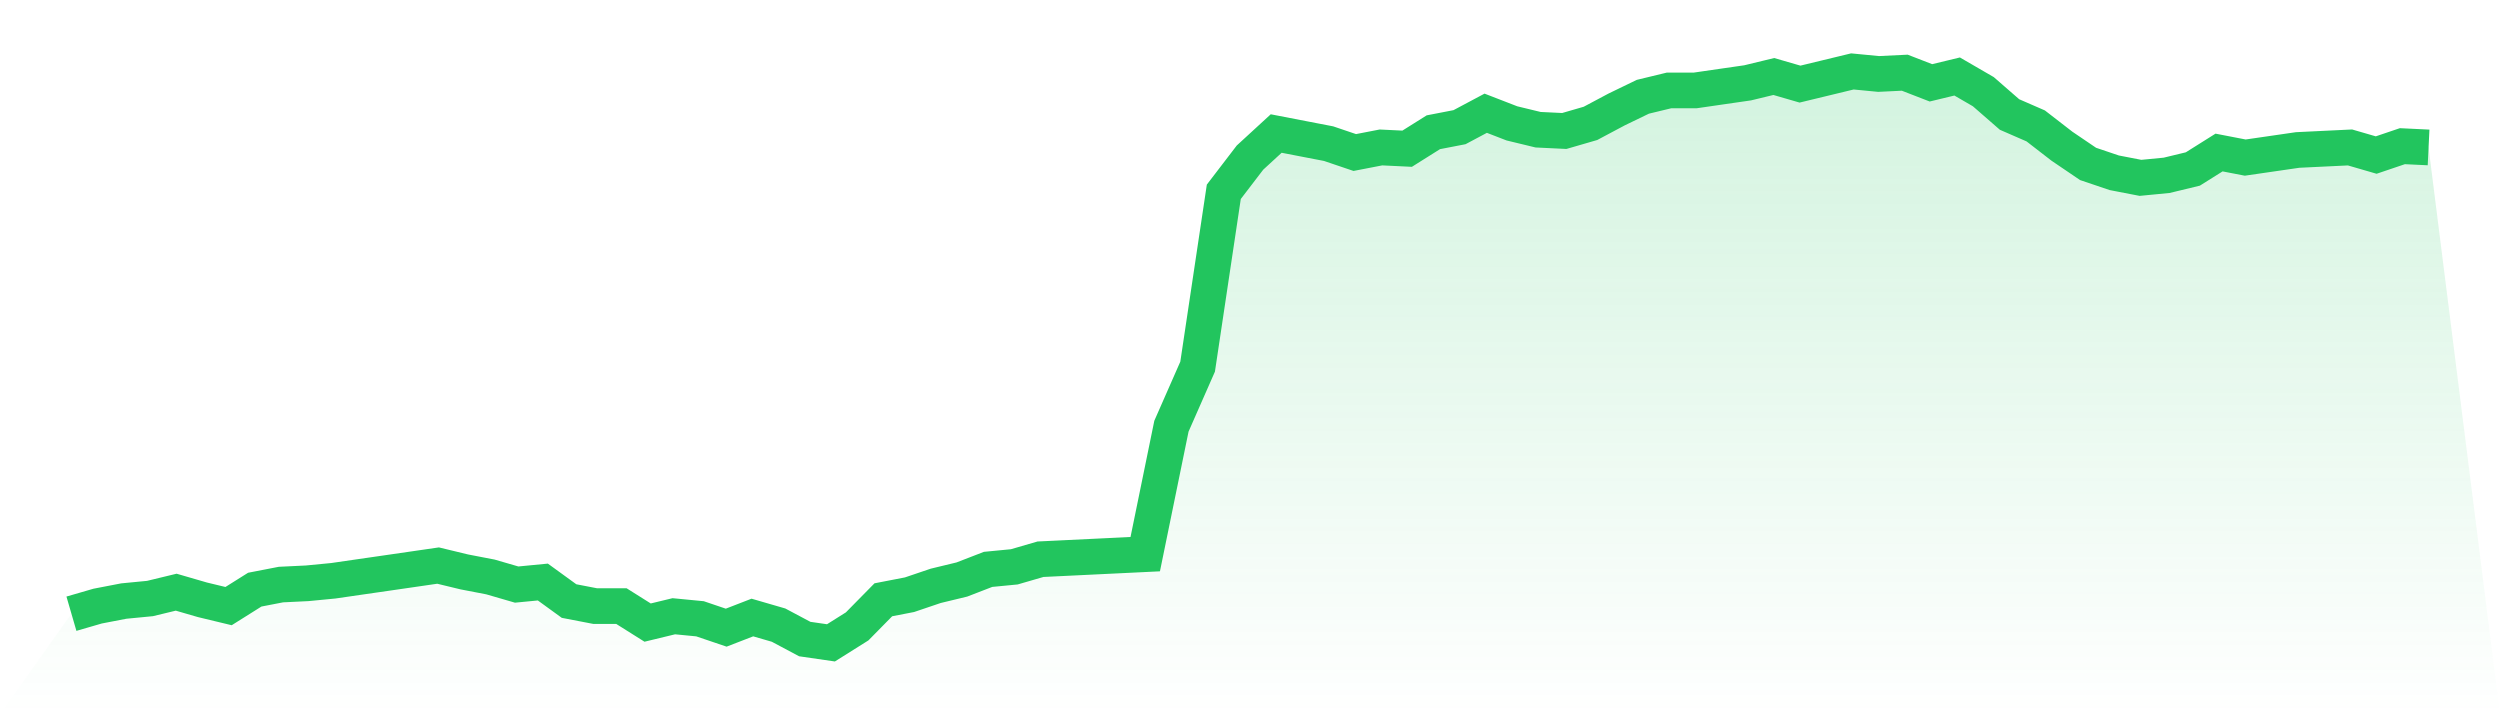
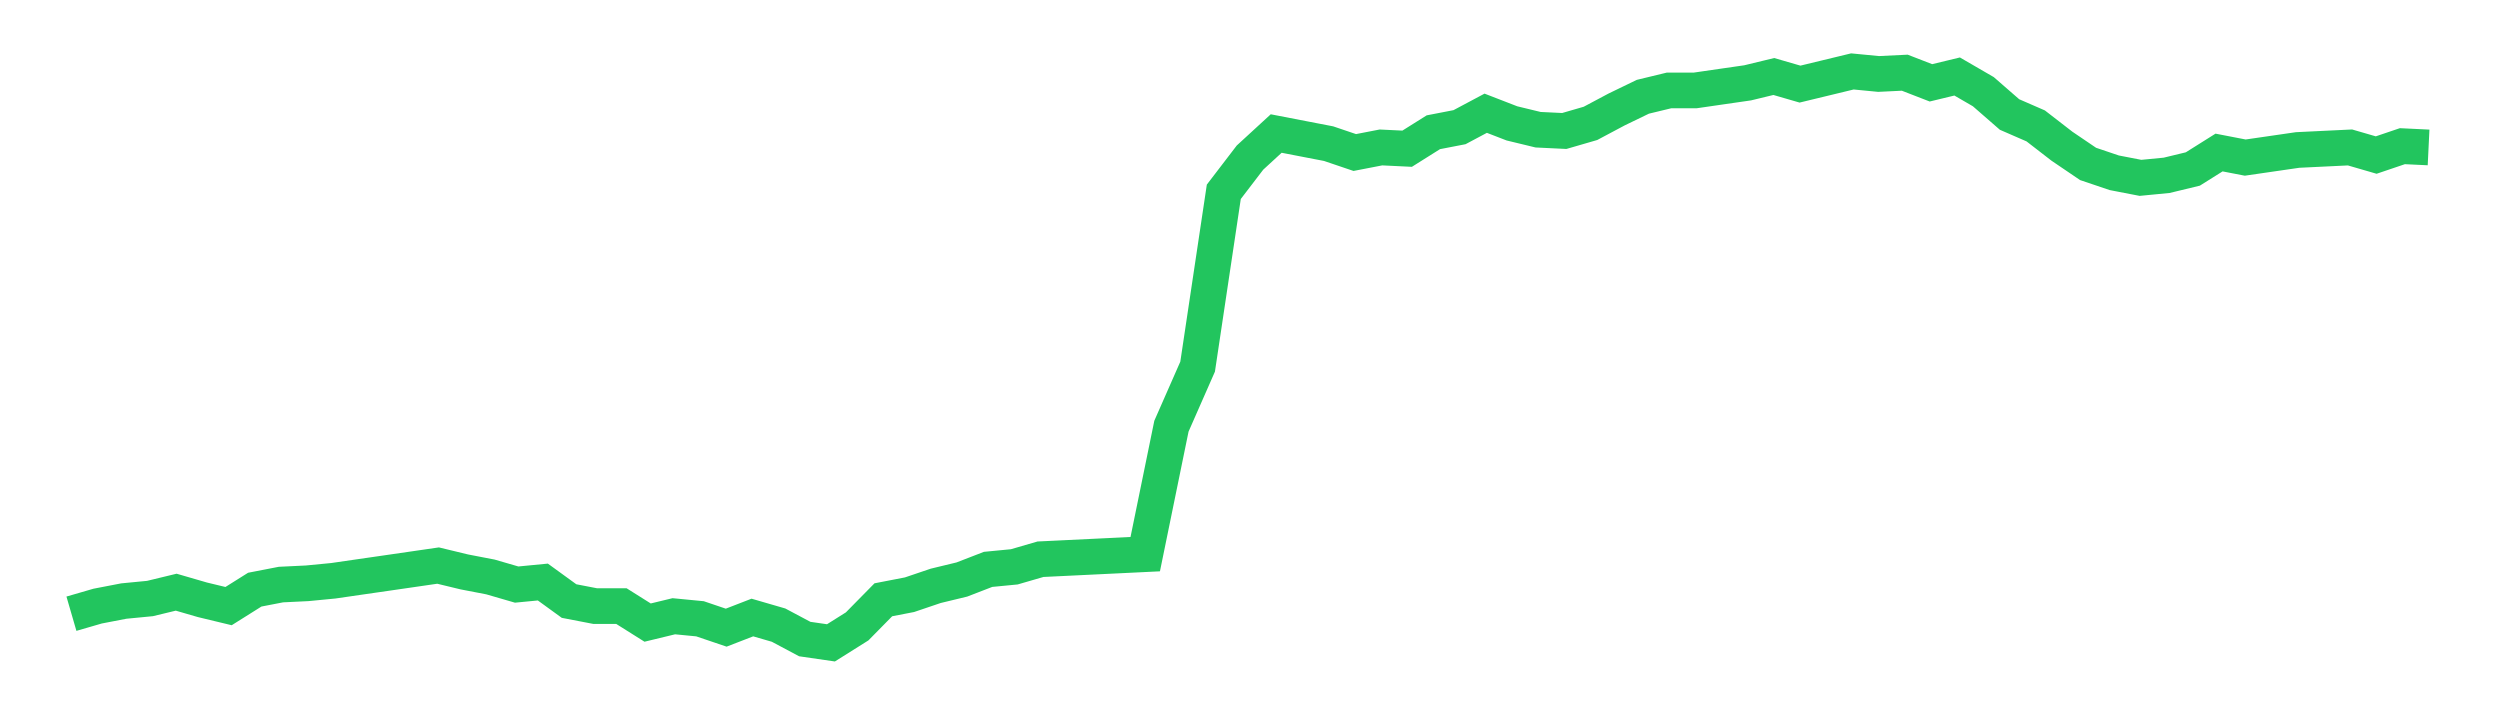
<svg xmlns="http://www.w3.org/2000/svg" viewBox="0 0 140 40">
  <defs>
    <linearGradient id="gradient" x1="0" x2="0" y1="0" y2="1">
      <stop offset="0%" stop-color="#22c55e" stop-opacity="0.2" />
      <stop offset="100%" stop-color="#22c55e" stop-opacity="0" />
    </linearGradient>
  </defs>
-   <path d="M4,34.368 L4,34.368 L5.467,33.942 L6.933,33.659 L8.4,33.517 L9.867,33.162 L11.333,33.588 L12.8,33.942 L14.267,33.02 L15.733,32.736 L17.2,32.665 L18.667,32.523 L20.133,32.31 L21.6,32.098 L23.067,31.885 L24.533,31.672 L26,32.027 L27.467,32.31 L28.933,32.736 L30.4,32.594 L31.867,33.659 L33.333,33.942 L34.8,33.942 L36.267,34.865 L37.733,34.51 L39.2,34.652 L40.667,35.149 L42.133,34.581 L43.6,35.007 L45.067,35.787 L46.533,36 L48,35.078 L49.467,33.588 L50.933,33.304 L52.4,32.807 L53.867,32.452 L55.333,31.885 L56.8,31.743 L58.267,31.317 L59.733,31.246 L61.2,31.175 L62.667,31.104 L64.133,31.033 L65.6,23.867 L67.067,20.532 L68.533,10.741 L70,8.825 L71.467,7.477 L72.933,7.761 L74.4,8.044 L75.867,8.541 L77.333,8.257 L78.8,8.328 L80.267,7.406 L81.733,7.122 L83.2,6.341 L84.667,6.909 L86.133,7.264 L87.6,7.335 L89.067,6.909 L90.533,6.129 L92,5.419 L93.467,5.064 L94.933,5.064 L96.4,4.851 L97.867,4.639 L99.333,4.284 L100.8,4.71 L102.267,4.355 L103.733,4 L105.2,4.142 L106.667,4.071 L108.133,4.639 L109.6,4.284 L111.067,5.135 L112.533,6.412 L114,7.051 L115.467,8.186 L116.933,9.18 L118.4,9.676 L119.867,9.96 L121.333,9.818 L122.8,9.463 L124.267,8.541 L125.733,8.825 L127.2,8.612 L128.667,8.399 L130.133,8.328 L131.6,8.257 L133.067,8.683 L134.533,8.186 L136,8.257 L140,40 L0,40 z" fill="url(#gradient)" />
  <path d="M4,34.368 L4,34.368 L5.467,33.942 L6.933,33.659 L8.4,33.517 L9.867,33.162 L11.333,33.588 L12.8,33.942 L14.267,33.02 L15.733,32.736 L17.2,32.665 L18.667,32.523 L20.133,32.31 L21.6,32.098 L23.067,31.885 L24.533,31.672 L26,32.027 L27.467,32.31 L28.933,32.736 L30.4,32.594 L31.867,33.659 L33.333,33.942 L34.8,33.942 L36.267,34.865 L37.733,34.51 L39.2,34.652 L40.667,35.149 L42.133,34.581 L43.6,35.007 L45.067,35.787 L46.533,36 L48,35.078 L49.467,33.588 L50.933,33.304 L52.4,32.807 L53.867,32.452 L55.333,31.885 L56.8,31.743 L58.267,31.317 L59.733,31.246 L61.2,31.175 L62.667,31.104 L64.133,31.033 L65.6,23.867 L67.067,20.532 L68.533,10.741 L70,8.825 L71.467,7.477 L72.933,7.761 L74.4,8.044 L75.867,8.541 L77.333,8.257 L78.8,8.328 L80.267,7.406 L81.733,7.122 L83.2,6.341 L84.667,6.909 L86.133,7.264 L87.6,7.335 L89.067,6.909 L90.533,6.129 L92,5.419 L93.467,5.064 L94.933,5.064 L96.4,4.851 L97.867,4.639 L99.333,4.284 L100.8,4.71 L102.267,4.355 L103.733,4 L105.2,4.142 L106.667,4.071 L108.133,4.639 L109.6,4.284 L111.067,5.135 L112.533,6.412 L114,7.051 L115.467,8.186 L116.933,9.18 L118.4,9.676 L119.867,9.96 L121.333,9.818 L122.8,9.463 L124.267,8.541 L125.733,8.825 L127.2,8.612 L128.667,8.399 L130.133,8.328 L131.6,8.257 L133.067,8.683 L134.533,8.186 L136,8.257" fill="none" stroke="#22c55e" stroke-width="2" />
</svg>